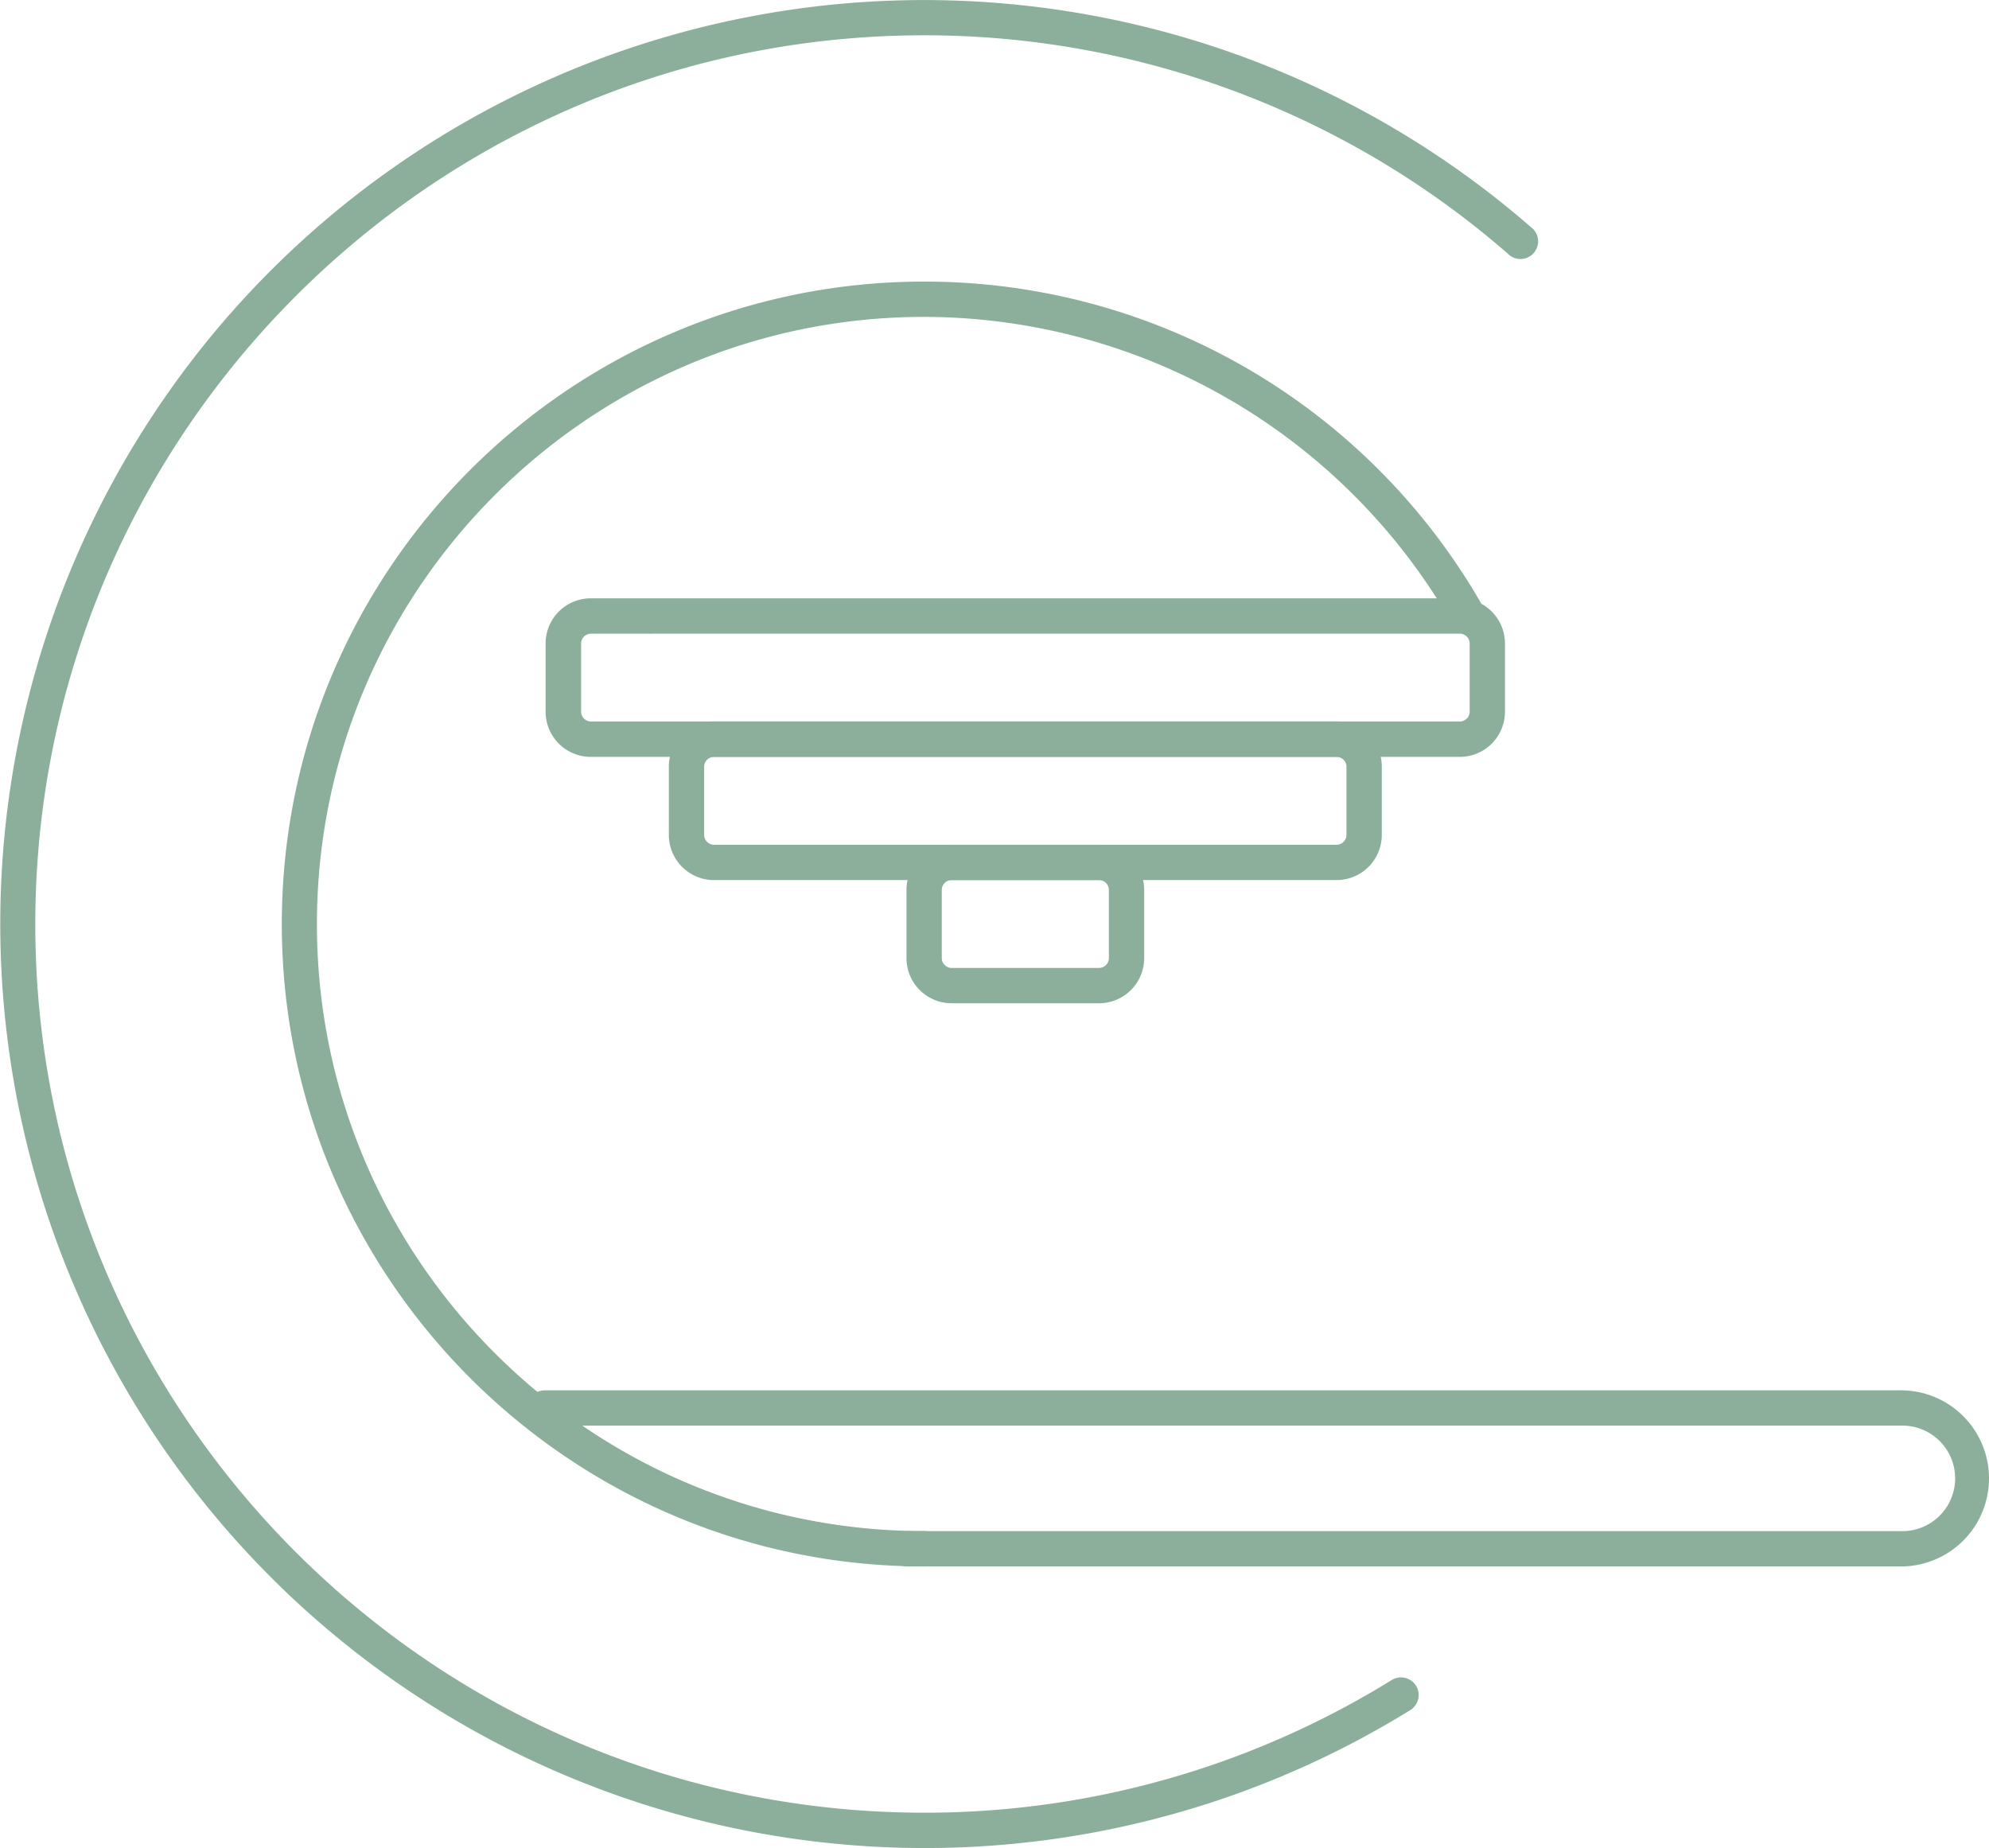
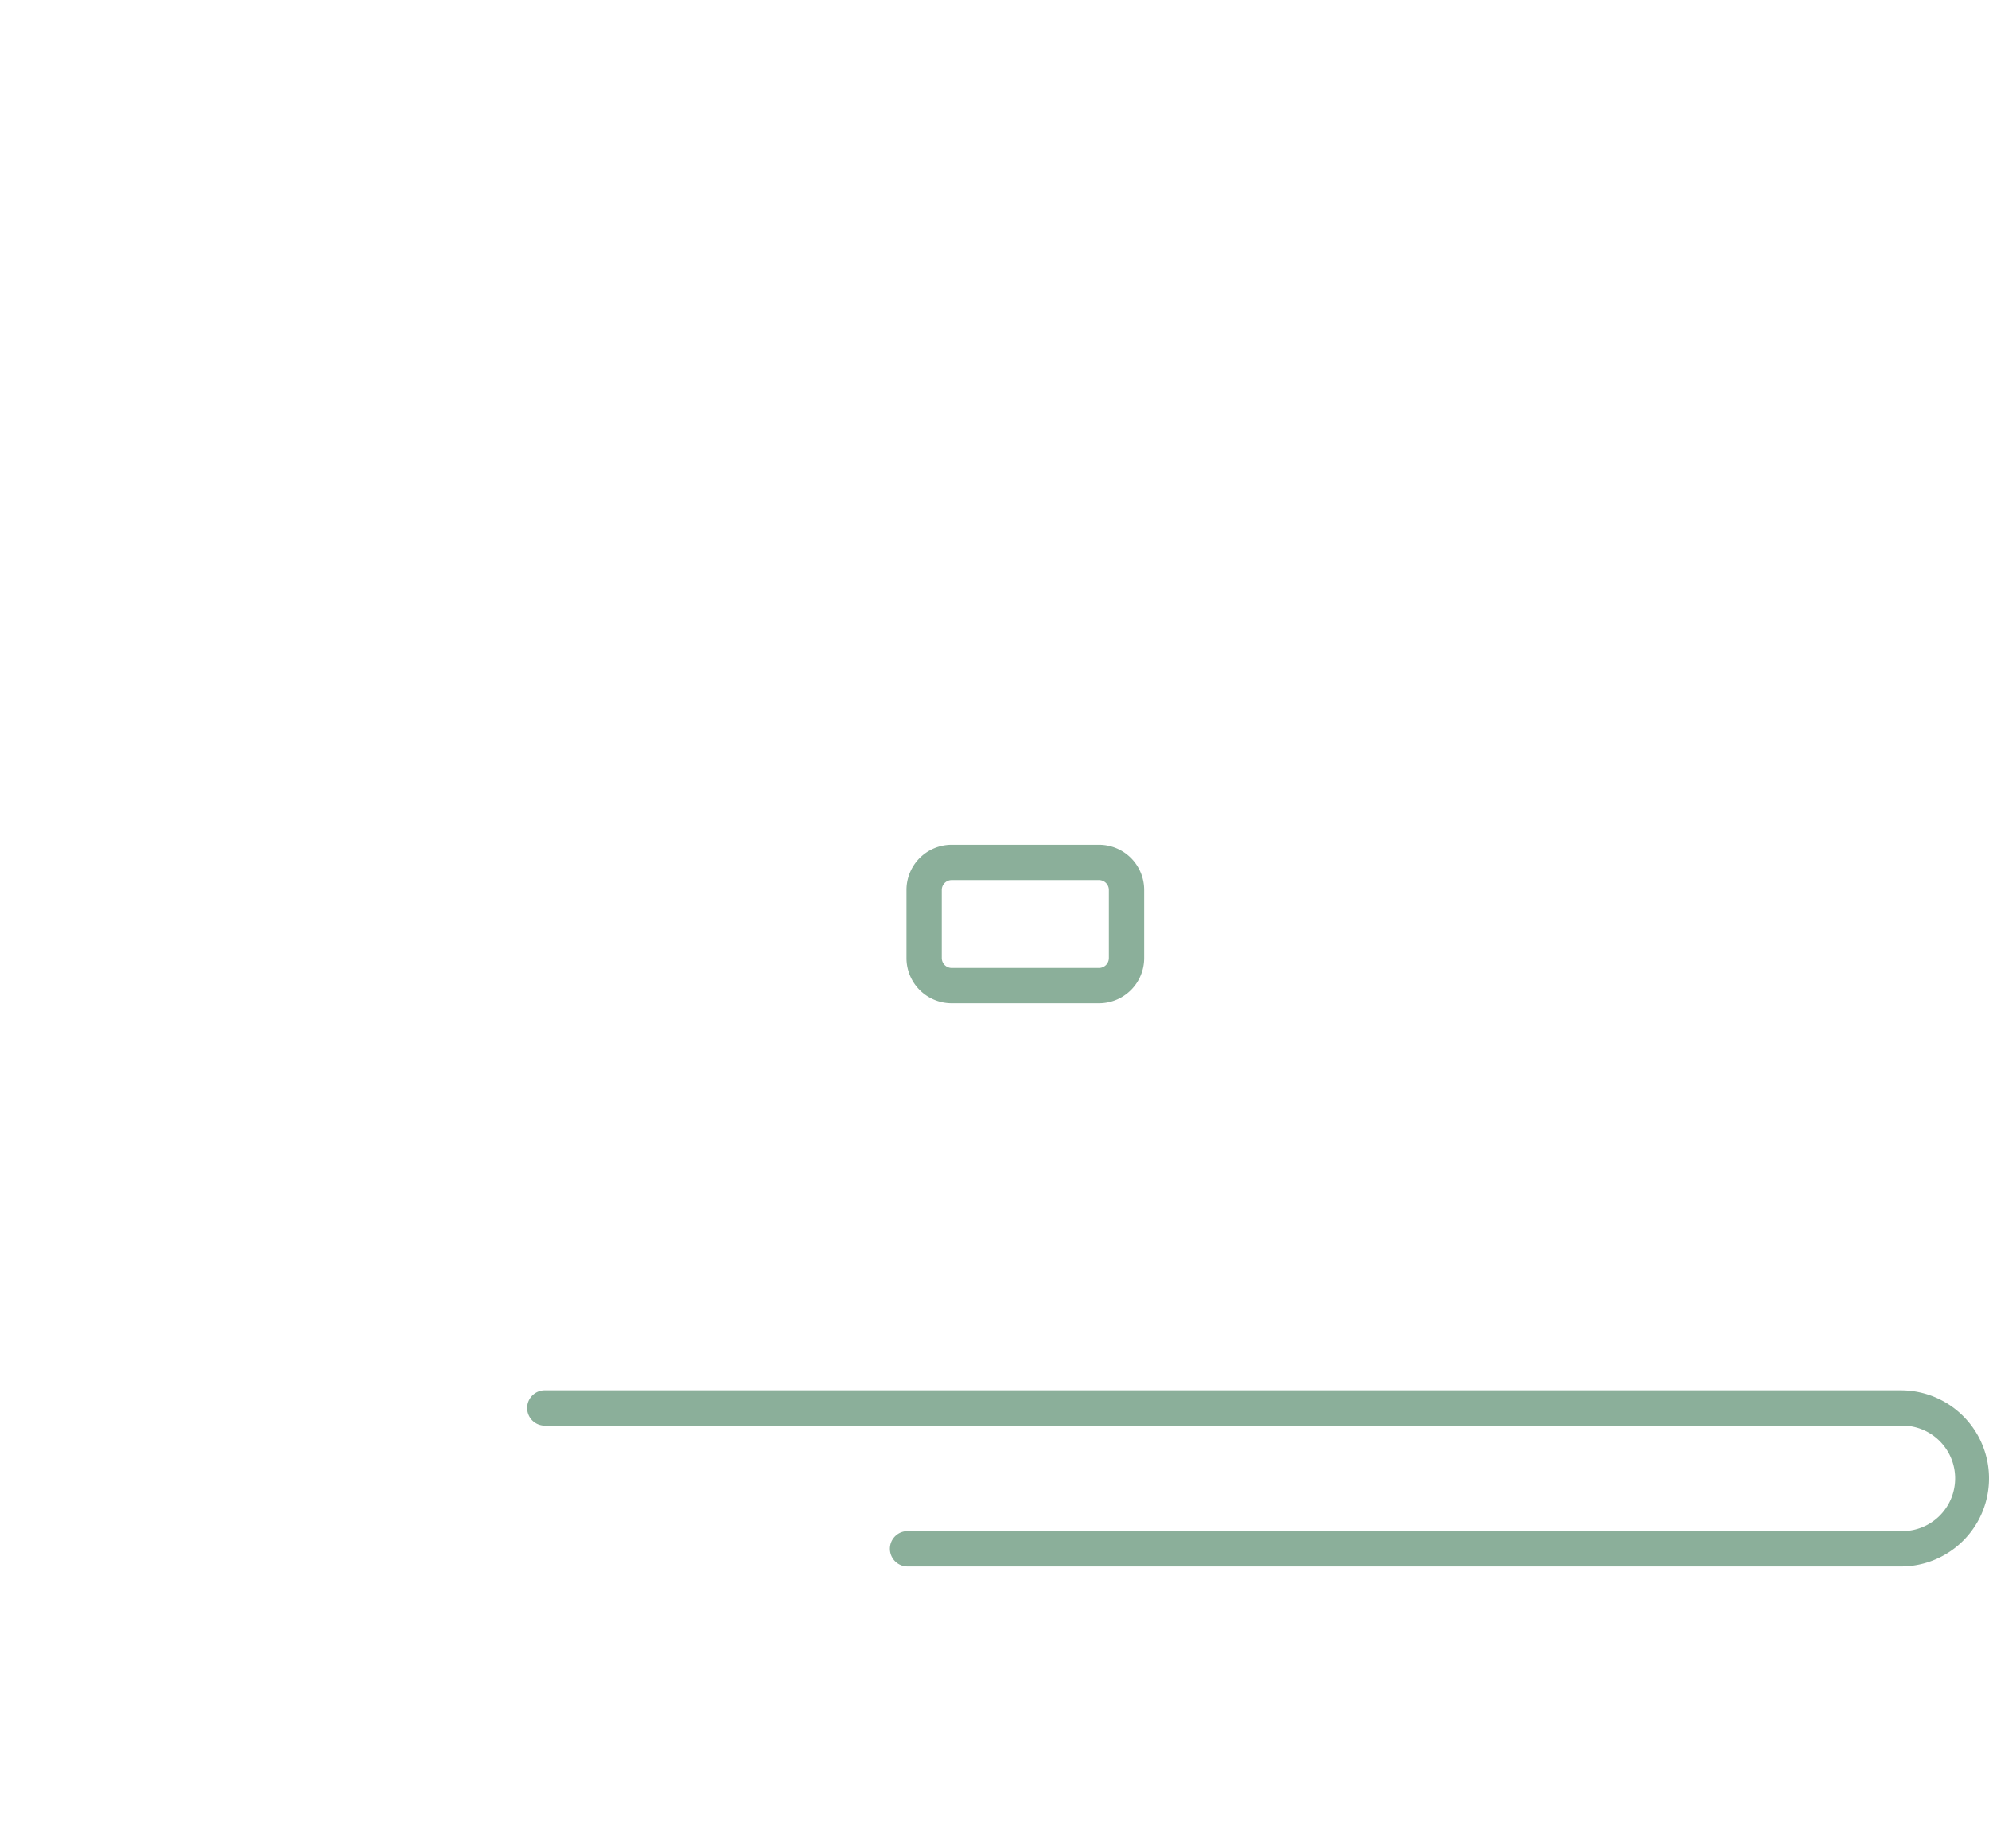
<svg xmlns="http://www.w3.org/2000/svg" viewBox="0 0 510 473.9">
  <defs>
    <style>.cls-1{fill:#8baf9a;}</style>
  </defs>
  <g id="Layer_2" data-name="Layer 2">
    <g id="Layer_1-2" data-name="Layer 1">
      <g id="Imaging">
-         <path class="cls-1" d="M237,473.9A237,237,0,0,1,69.4,69.4,237,237,0,0,1,392.52,58.22,4.53,4.53,0,1,1,386.57,65,227.77,227.77,0,0,0,237,9.05C111.29,9.05,9.05,111.29,9.05,237S111.29,464.84,237,464.84a227.36,227.36,0,0,0,119.93-34.07,4.53,4.53,0,0,1,4.77,7.7A236.47,236.47,0,0,1,237,473.9Z" />
-         <path class="cls-1" d="M237,401.69c-90.84,0-164.74-73.9-164.74-164.74S146.11,72.21,237,72.21a164.64,164.64,0,0,1,142.6,82.2,4.53,4.53,0,1,1-7.83,4.55A156.29,156.29,0,0,0,237,81.26C151.1,81.26,81.26,151.1,81.26,237S151.1,392.63,237,392.63a4.53,4.53,0,0,1,0,9.06Z" />
        <path class="cls-1" d="M487.42,401.69H232.71a4.53,4.53,0,0,1,0-9.06H487.42a13.53,13.53,0,1,0,0-27.05H139.92a4.53,4.53,0,1,1,0-9.05h347.5a22.58,22.58,0,0,1,0,45.16Z" />
-         <path class="cls-1" d="M374.32,194.09H151.47a11.58,11.58,0,0,1-11.57-11.57V165a11.58,11.58,0,0,1,11.57-11.57H374.32A11.58,11.58,0,0,1,385.89,165v17.51A11.58,11.58,0,0,1,374.32,194.09ZM151.47,162.5A2.54,2.54,0,0,0,149,165v17.51a2.54,2.54,0,0,0,2.51,2.51H374.32a2.55,2.55,0,0,0,2.52-2.51V165a2.55,2.55,0,0,0-2.52-2.51Z" />
-         <path class="cls-1" d="M342.73,225.68H183.06a11.57,11.57,0,0,1-11.56-11.57V196.6A11.57,11.57,0,0,1,183.06,185H342.73A11.58,11.58,0,0,1,354.3,196.6v17.51A11.58,11.58,0,0,1,342.73,225.68ZM183.06,194.09a2.54,2.54,0,0,0-2.51,2.51v17.51a2.55,2.55,0,0,0,2.51,2.52H342.73a2.56,2.56,0,0,0,2.52-2.52V196.6a2.55,2.55,0,0,0-2.52-2.51Z" />
        <path class="cls-1" d="M281.81,257.27H244a11.58,11.58,0,0,1-11.57-11.57V228.19A11.58,11.58,0,0,1,244,216.63h37.82a11.58,11.58,0,0,1,11.56,11.56V245.7A11.58,11.58,0,0,1,281.81,257.27ZM244,225.68a2.55,2.55,0,0,0-2.52,2.51V245.7a2.56,2.56,0,0,0,2.52,2.52h37.82a2.55,2.55,0,0,0,2.51-2.52V228.19a2.54,2.54,0,0,0-2.51-2.51Z" />
      </g>
    </g>
  </g>
</svg>